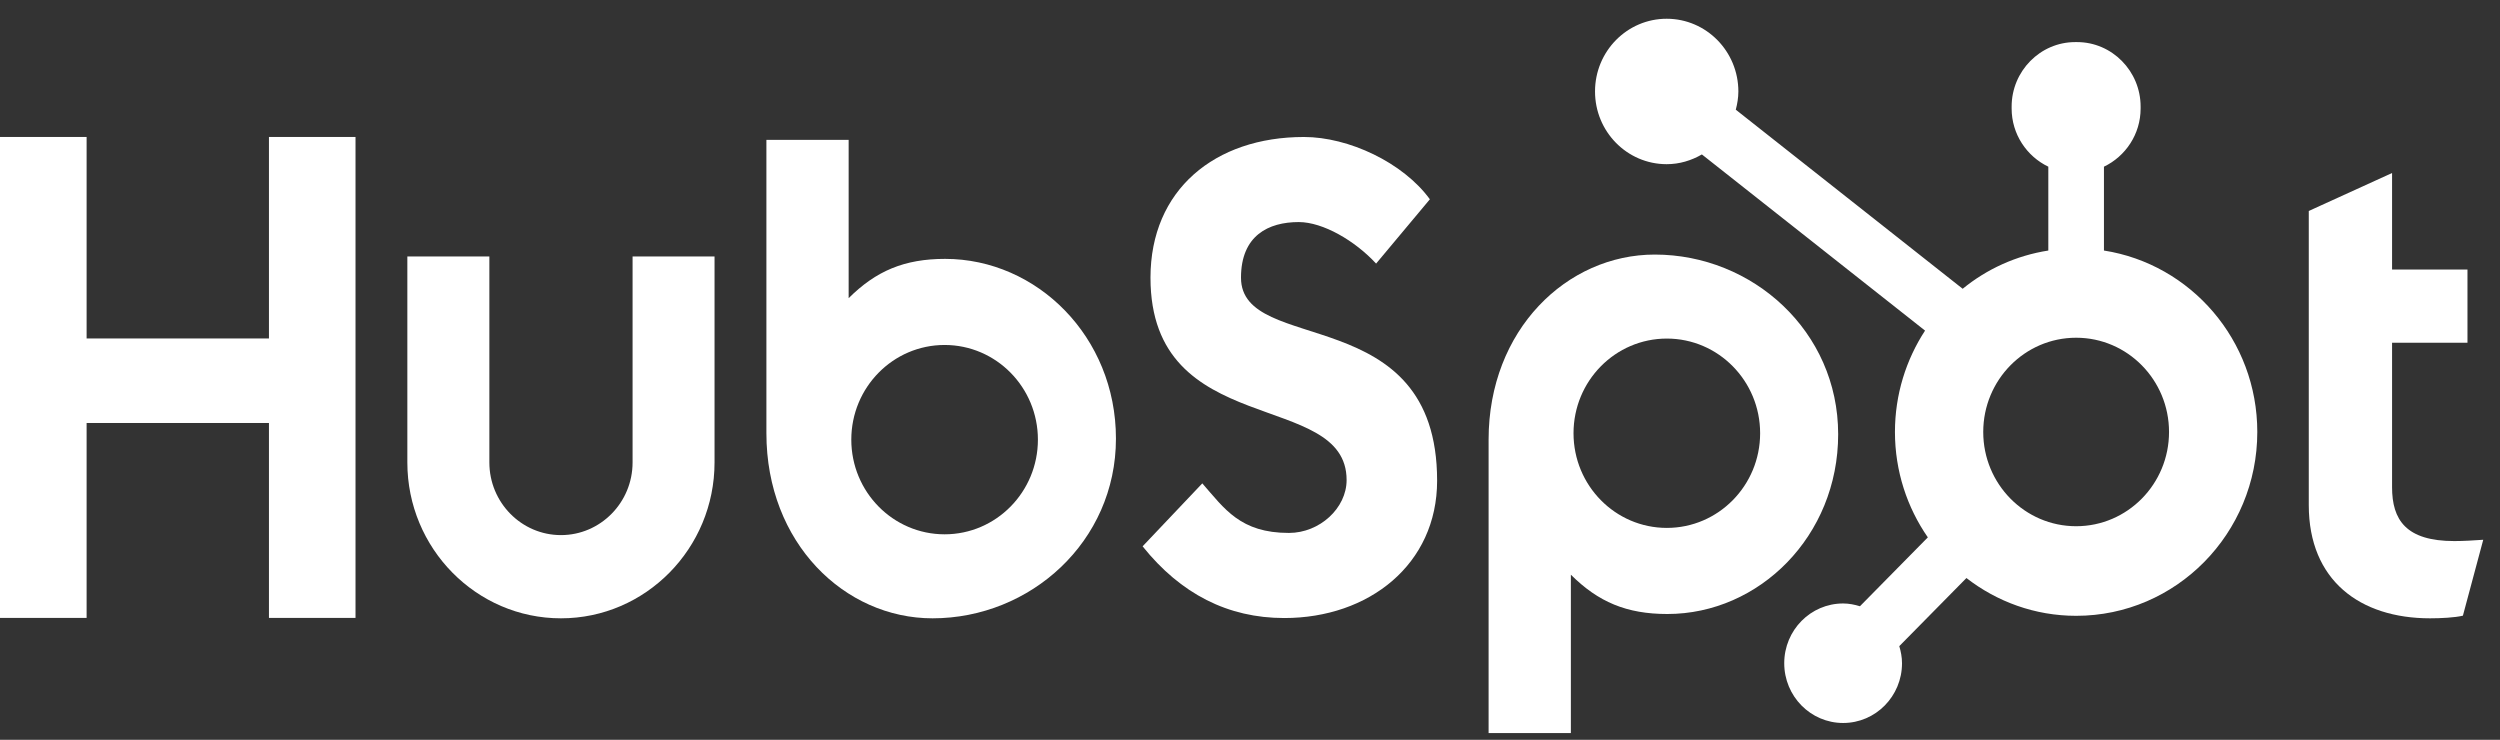
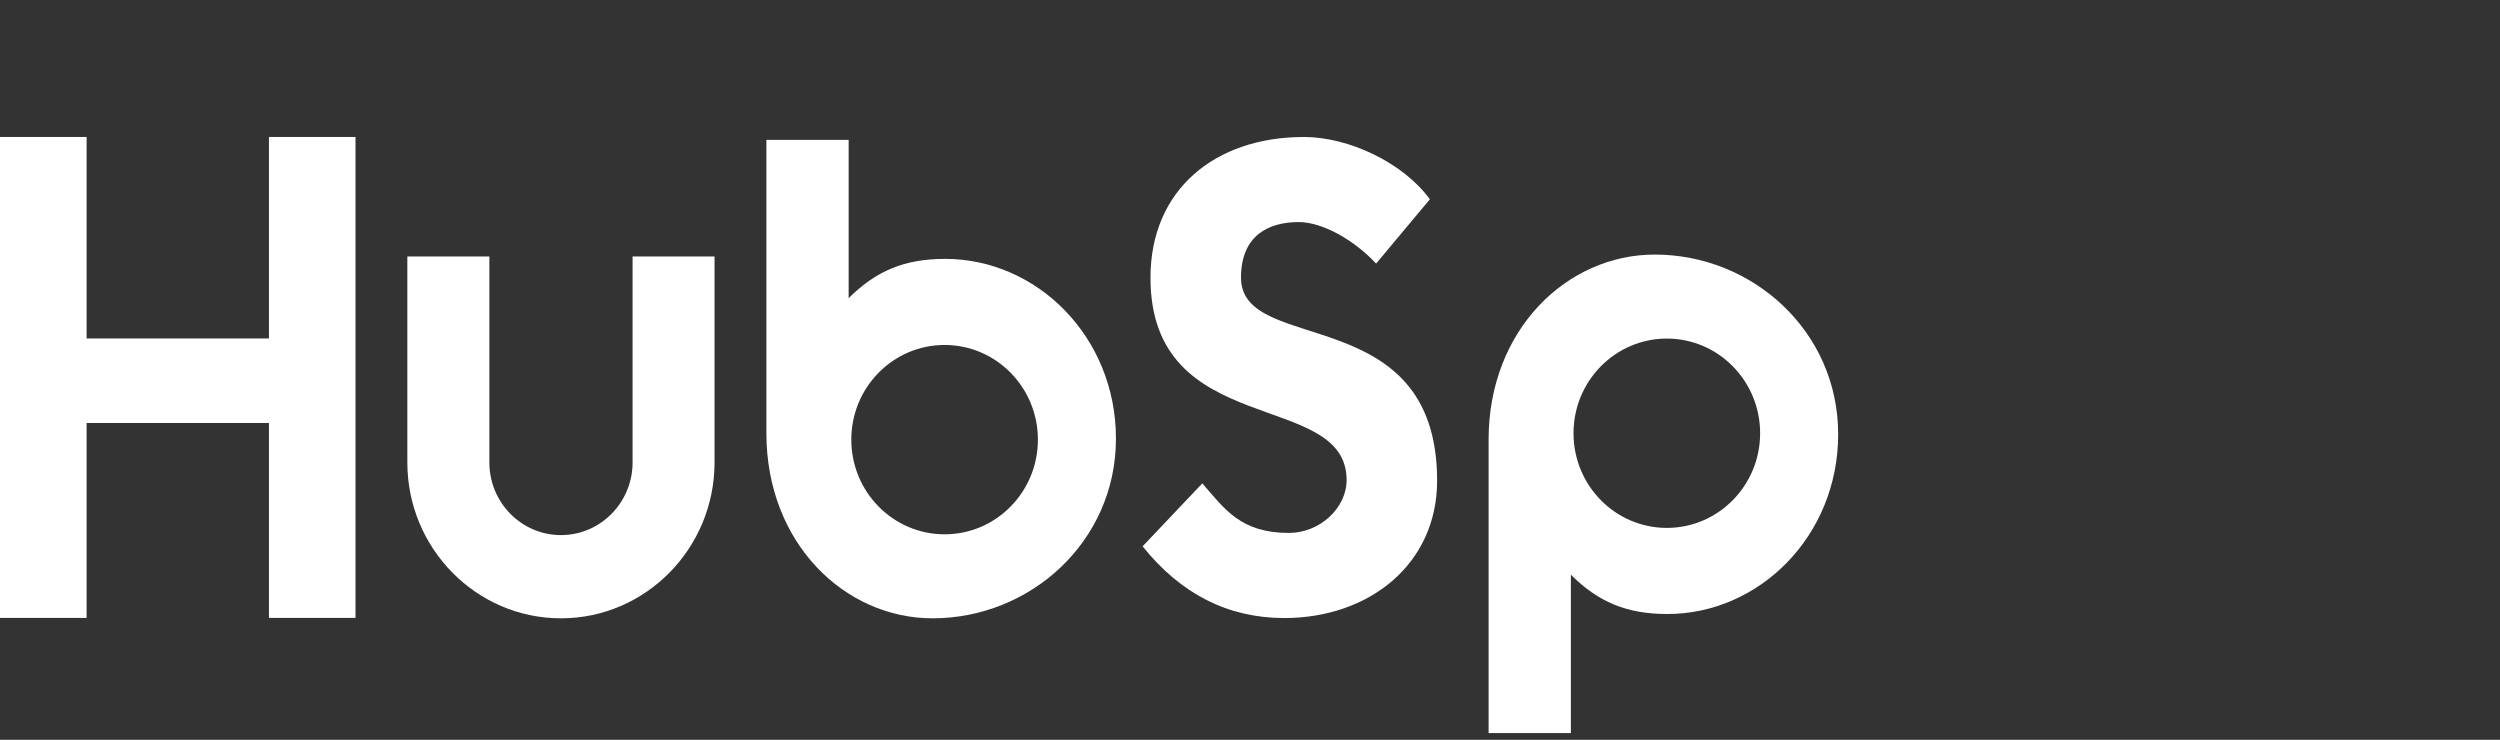
<svg xmlns="http://www.w3.org/2000/svg" width="98" height="29" viewBox="0 0 98 29" fill="none">
  <rect x="0" y="0" width="98" height="29" fill="#333333" stroke="none" />
  <path fill-rule="evenodd" clip-rule="evenodd" d="M10.543 5.369V13.268H3.395V5.369H0V24.222H3.395V16.581H10.543V24.222H13.936V5.369H10.543Z" fill="white" />
  <path fill-rule="evenodd" clip-rule="evenodd" d="M24.797 18.128C24.797 19.699 23.537 20.976 21.99 20.976C20.442 20.976 19.183 19.699 19.183 18.128V10.054H15.968V18.128C15.968 21.497 18.67 24.238 21.99 24.238C25.309 24.238 28.01 21.497 28.01 18.128V10.054H24.797V18.128Z" fill="white" />
  <path fill-rule="evenodd" clip-rule="evenodd" d="M48.647 10.885C48.647 9.23 49.727 8.705 50.91 8.705C51.862 8.705 53.121 9.44 53.943 10.333L56.051 7.812C54.998 6.368 52.864 5.37 51.115 5.37C47.618 5.37 45.099 7.445 45.099 10.885C45.099 17.267 52.787 15.244 52.787 18.817C52.787 19.919 51.733 20.891 50.525 20.891C48.622 20.891 48.004 19.946 47.13 18.948L44.79 21.416C46.282 23.28 48.133 24.227 50.344 24.227C53.661 24.227 56.335 22.125 56.335 18.842C56.335 11.751 48.647 13.958 48.647 10.885Z" fill="white" />
-   <path fill-rule="evenodd" clip-rule="evenodd" d="M96.21 21.21C94.309 21.21 93.769 20.376 93.769 19.097V13.436H96.725V10.566H93.769V6.782L90.504 8.27V19.802C90.504 22.75 92.509 24.238 95.259 24.238C95.671 24.238 96.237 24.211 96.546 24.134L97.343 21.159C96.983 21.184 96.572 21.21 96.21 21.21Z" fill="white" />
  <path fill-rule="evenodd" clip-rule="evenodd" d="M37.029 20.945C35.009 20.945 33.371 19.283 33.371 17.234C33.371 15.184 35.009 13.523 37.029 13.523C39.048 13.523 40.686 15.184 40.686 17.234C40.686 19.283 39.048 20.945 37.029 20.945ZM37.049 10.148C35.454 10.148 34.342 10.618 33.267 11.688V5.482H30.043V16.984C30.043 21.289 33.11 24.238 36.556 24.238C40.388 24.238 43.745 21.236 43.745 17.193C43.745 13.201 40.649 10.148 37.049 10.148Z" fill="white" />
  <path fill-rule="evenodd" clip-rule="evenodd" d="M65.34 20.694C63.32 20.694 61.682 19.032 61.682 16.983C61.682 14.933 63.32 13.272 65.34 13.272C67.359 13.272 68.997 14.933 68.997 16.983C68.997 19.032 67.359 20.694 65.34 20.694ZM72.056 17.023C72.056 12.98 68.698 9.979 64.867 9.979C61.421 9.979 58.353 12.928 58.353 17.232V28.735H61.578V22.528C62.653 23.599 63.765 24.069 65.36 24.069C68.96 24.069 72.056 21.015 72.056 17.023Z" fill="white" />
-   <path fill-rule="evenodd" clip-rule="evenodd" d="M81.385 20.628C79.374 20.628 77.743 18.974 77.743 16.934C77.743 14.893 79.374 13.239 81.385 13.239C83.395 13.239 85.026 14.893 85.026 16.934C85.026 18.974 83.395 20.628 81.385 20.628ZM82.475 9.821V6.534C83.32 6.129 83.912 5.261 83.912 4.254V4.178C83.912 2.788 82.791 1.65 81.422 1.65H81.347C79.977 1.65 78.856 2.788 78.856 4.178V4.254C78.856 5.261 79.449 6.129 80.294 6.534V9.821C79.035 10.018 77.885 10.545 76.937 11.32L68.043 4.3C68.102 4.072 68.143 3.836 68.144 3.589C68.145 2.015 66.889 0.737 65.337 0.735C63.786 0.733 62.526 2.007 62.525 3.582C62.523 5.156 63.779 6.434 65.33 6.436C65.836 6.437 66.304 6.291 66.714 6.054L75.462 12.96C74.719 14.099 74.282 15.464 74.282 16.934C74.282 18.472 74.761 19.895 75.571 21.065L72.91 23.765C72.7 23.701 72.482 23.656 72.251 23.656C70.976 23.656 69.942 24.704 69.942 25.998C69.942 27.292 70.976 28.341 72.251 28.341C73.526 28.341 74.559 27.292 74.559 25.998C74.559 25.764 74.516 25.543 74.452 25.329L77.084 22.659C78.278 23.584 79.766 24.14 81.385 24.14C85.307 24.14 88.486 20.913 88.486 16.934C88.486 13.331 85.878 10.354 82.475 9.821Z" fill="white" />
</svg>